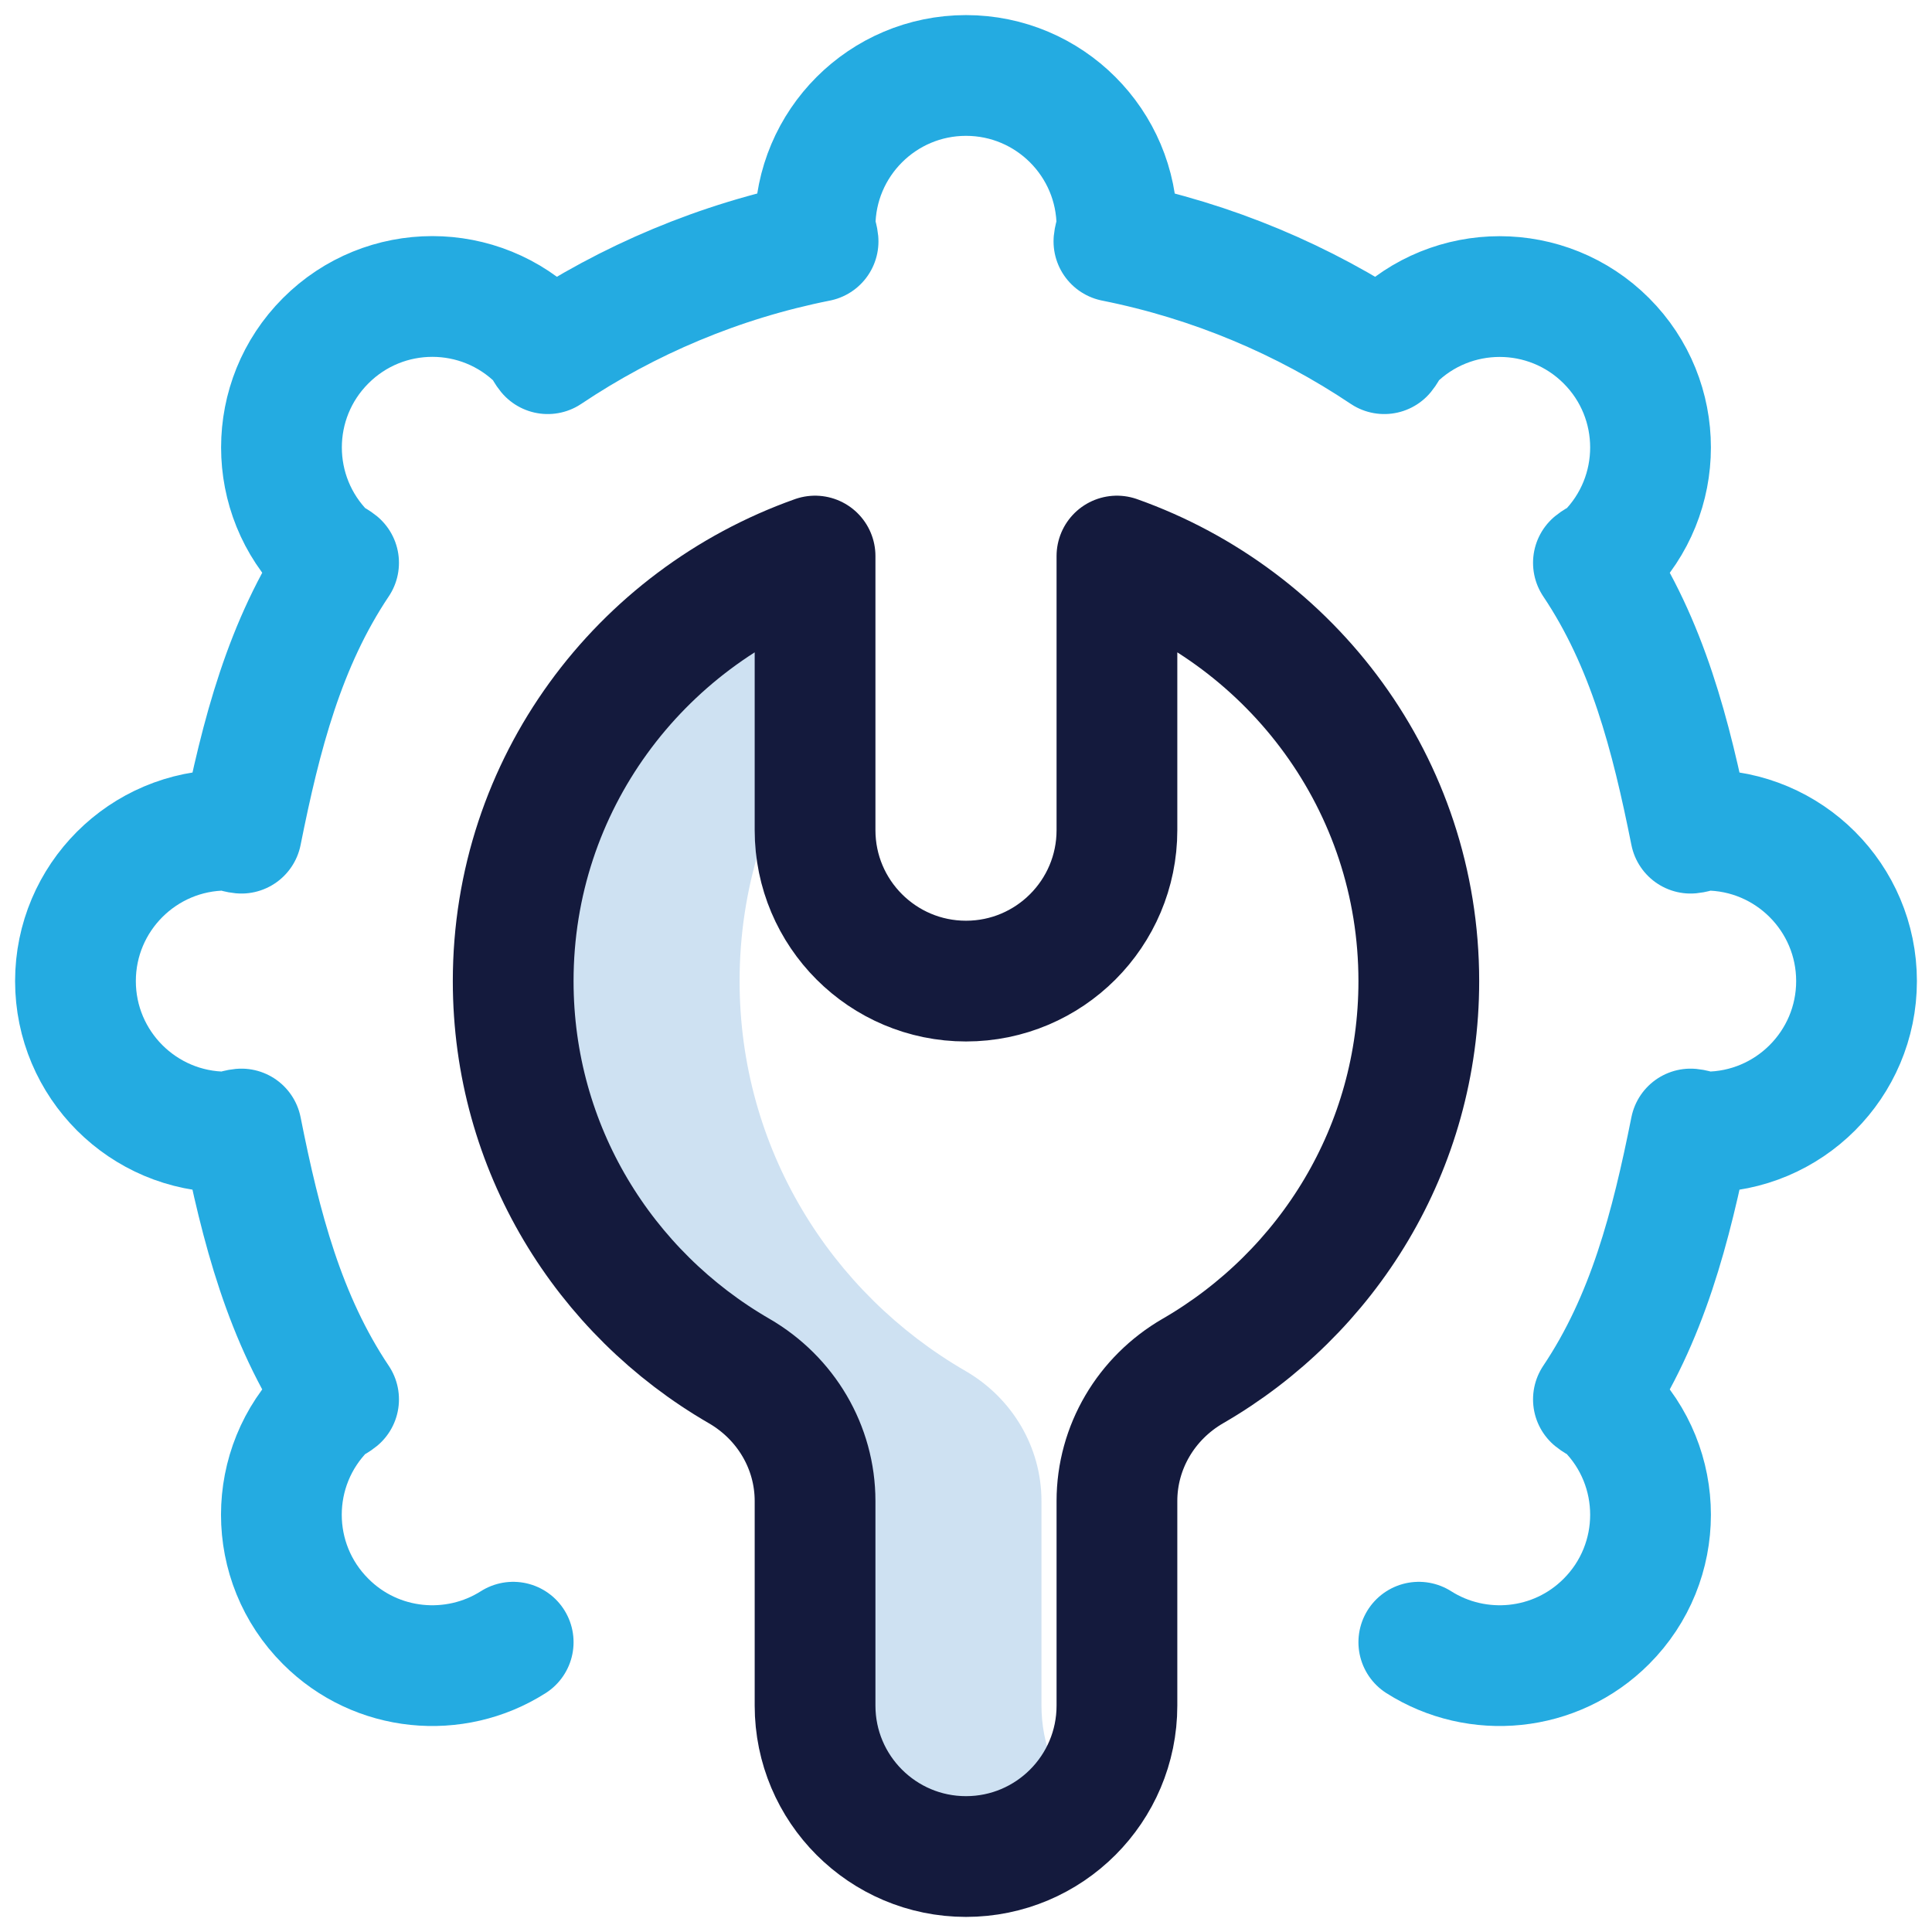
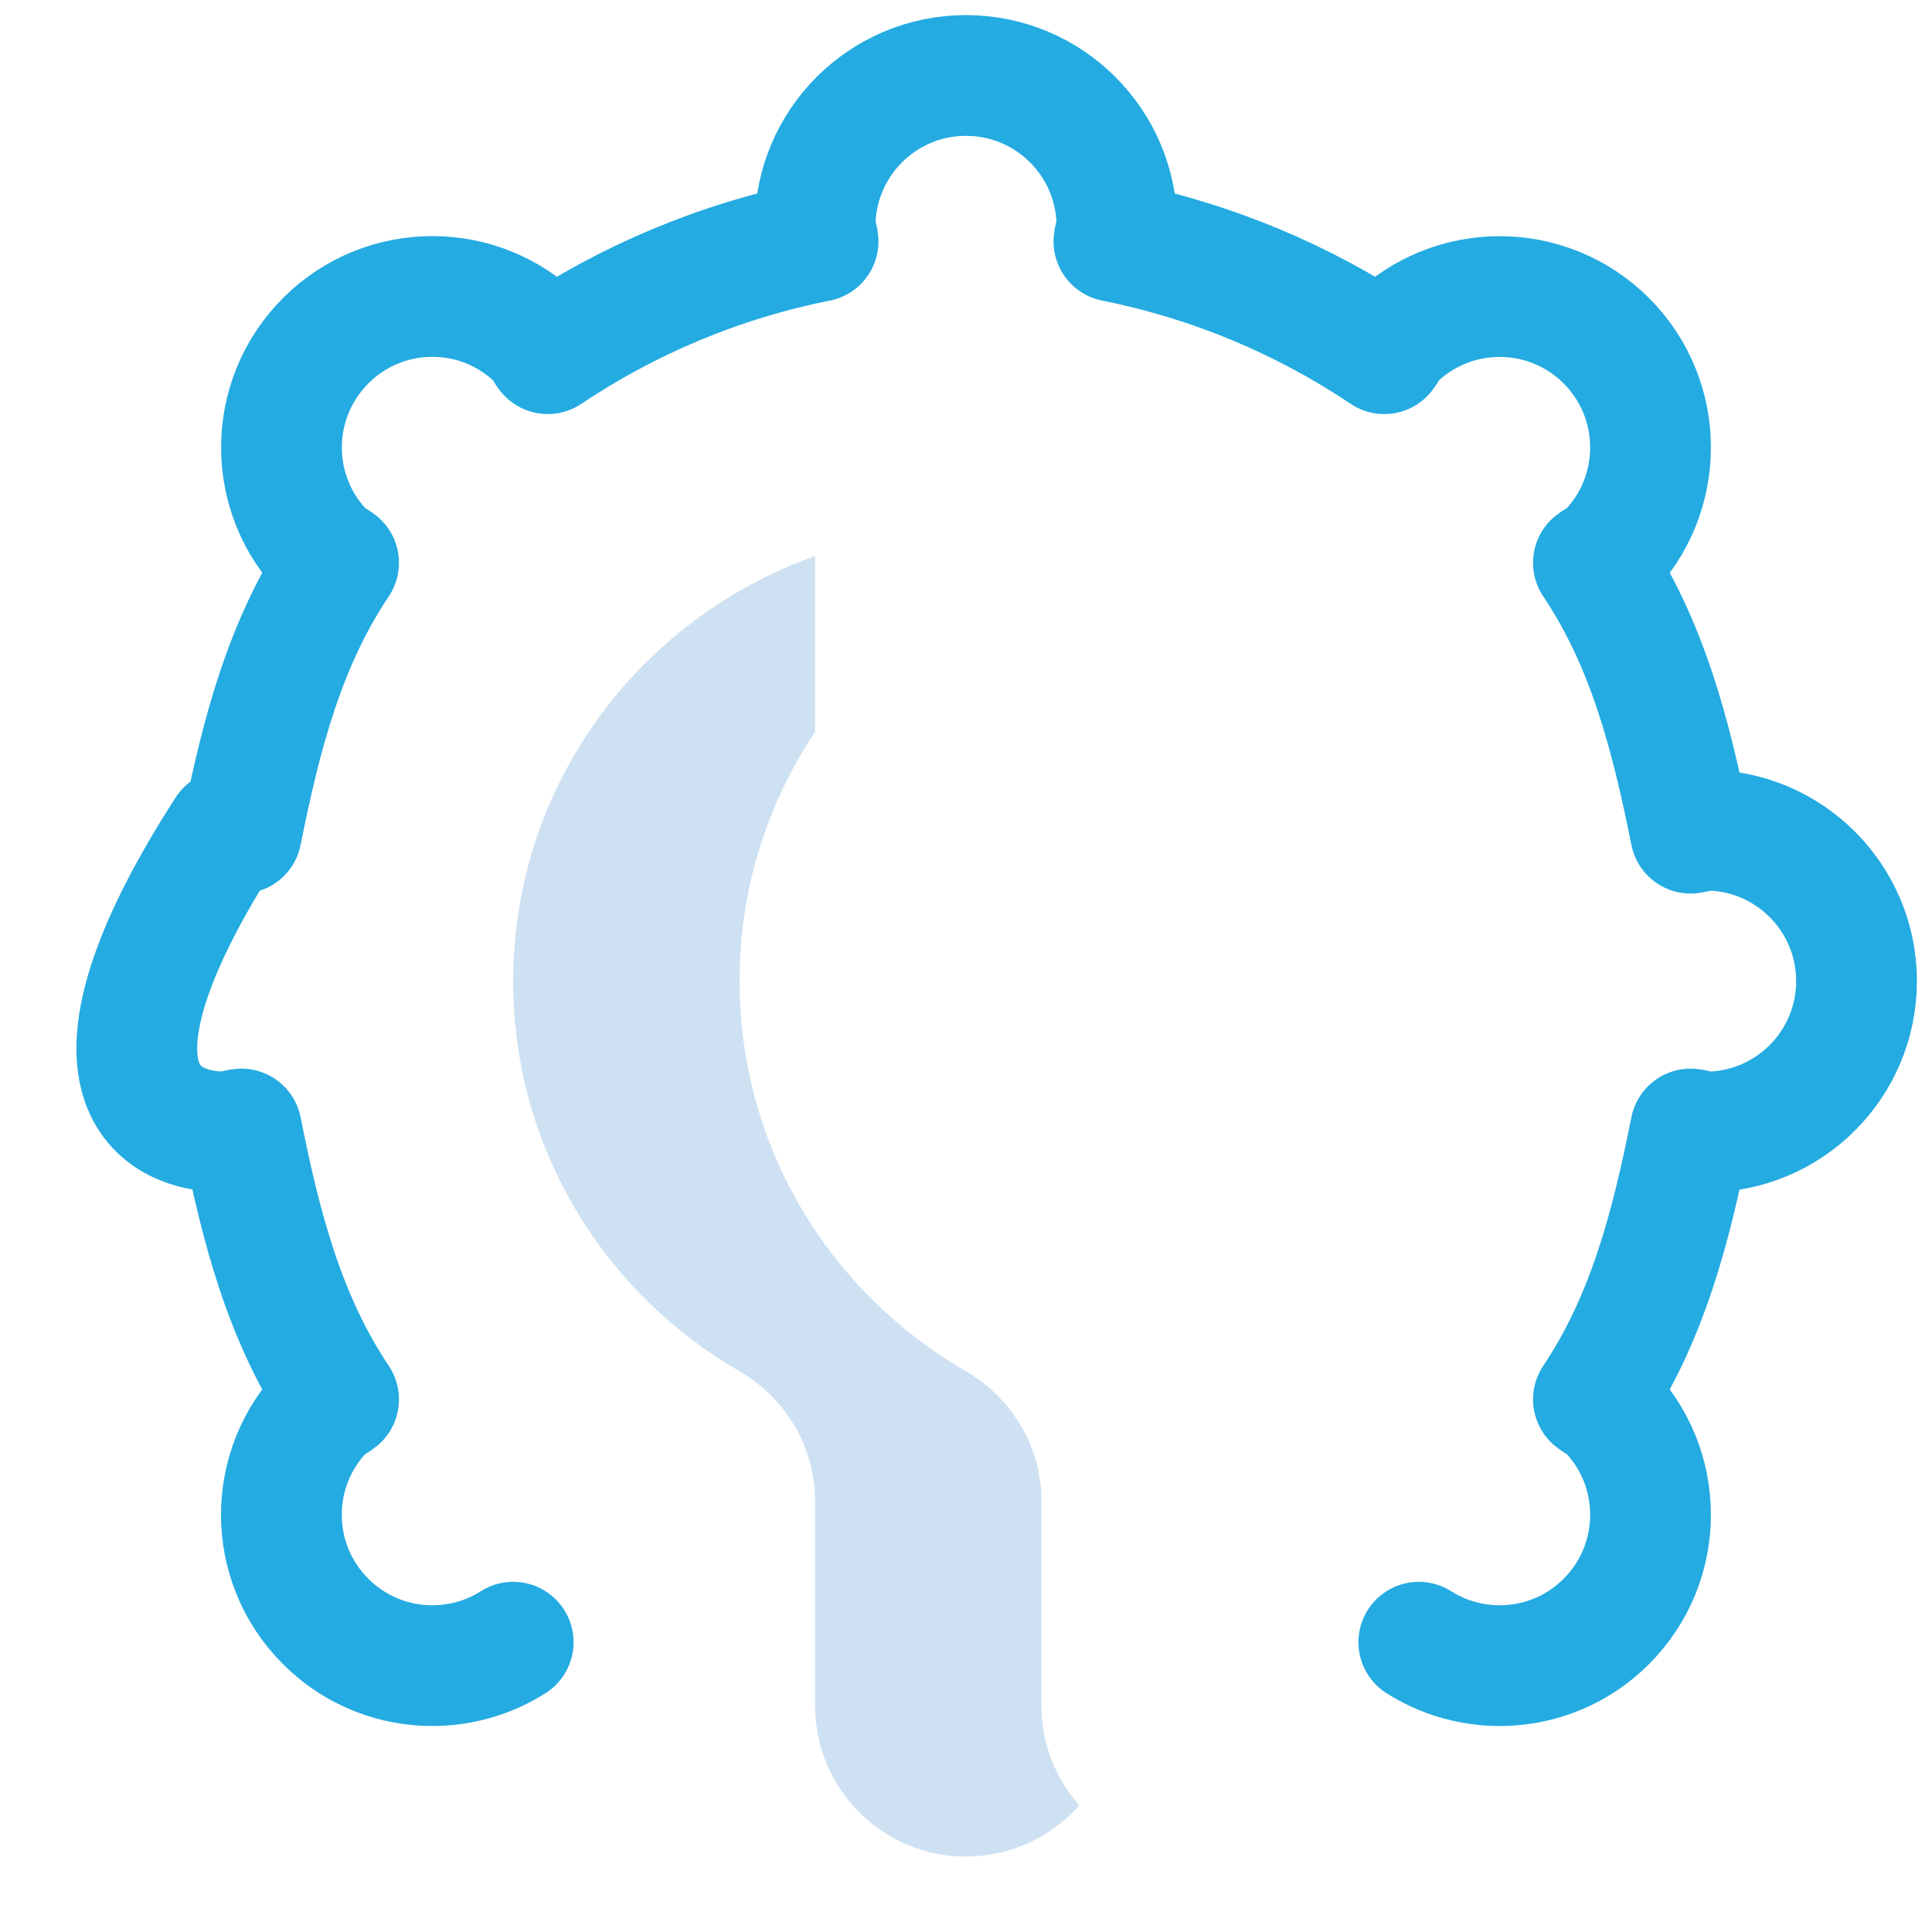
<svg xmlns="http://www.w3.org/2000/svg" width="16" height="16" viewBox="0 0 16 16" fill="none">
  <g id="settings_9107599 1" clip-path="url(#clip0_15_1197)">
    <g id="Settings_6_">
-       <path id="Vector" d="M11.75 13.6C12.233 13.907 12.882 13.85 13.303 13.428C13.791 12.94 13.791 12.149 13.303 11.661C13.272 11.629 13.23 11.617 13.196 11.589C13.643 10.922 13.838 10.165 14.001 9.35C14.044 9.354 14.081 9.375 14.125 9.375C14.815 9.375 15.375 8.815 15.375 8.125C15.375 7.435 14.815 6.875 14.125 6.875C14.081 6.875 14.044 6.896 14.001 6.9C13.838 6.086 13.643 5.328 13.196 4.661C13.23 4.633 13.272 4.621 13.303 4.59C13.791 4.101 13.791 3.31 13.303 2.822C12.815 2.334 12.024 2.334 11.536 2.822C11.504 2.853 11.492 2.895 11.464 2.929C10.797 2.482 10.04 2.162 9.225 1.999C9.229 1.956 9.25 1.919 9.25 1.875C9.25 1.185 8.69 0.625 8 0.625C7.31 0.625 6.75 1.185 6.75 1.875C6.75 1.919 6.771 1.956 6.775 1.999C5.961 2.161 5.203 2.482 4.536 2.929C4.508 2.895 4.496 2.853 4.464 2.822C3.976 2.333 3.185 2.333 2.697 2.822C2.209 3.31 2.209 4.101 2.697 4.589C2.728 4.621 2.77 4.633 2.804 4.661C2.357 5.328 2.162 6.085 1.999 6.9C1.956 6.896 1.919 6.875 1.875 6.875C1.185 6.875 0.625 7.435 0.625 8.125C0.625 8.815 1.185 9.375 1.875 9.375C1.919 9.375 1.956 9.354 1.999 9.35C2.161 10.165 2.357 10.922 2.804 11.589C2.77 11.617 2.728 11.629 2.697 11.661C2.208 12.149 2.208 12.94 2.697 13.428C3.118 13.85 3.767 13.907 4.25 13.6" stroke="#24ABE1" stroke-miterlimit="10" stroke-linecap="round" stroke-linejoin="round" />
+       <path id="Vector" d="M11.75 13.6C12.233 13.907 12.882 13.85 13.303 13.428C13.791 12.94 13.791 12.149 13.303 11.661C13.272 11.629 13.23 11.617 13.196 11.589C13.643 10.922 13.838 10.165 14.001 9.35C14.044 9.354 14.081 9.375 14.125 9.375C14.815 9.375 15.375 8.815 15.375 8.125C15.375 7.435 14.815 6.875 14.125 6.875C14.081 6.875 14.044 6.896 14.001 6.9C13.838 6.086 13.643 5.328 13.196 4.661C13.23 4.633 13.272 4.621 13.303 4.59C13.791 4.101 13.791 3.31 13.303 2.822C12.815 2.334 12.024 2.334 11.536 2.822C11.504 2.853 11.492 2.895 11.464 2.929C10.797 2.482 10.04 2.162 9.225 1.999C9.229 1.956 9.25 1.919 9.25 1.875C9.25 1.185 8.69 0.625 8 0.625C7.31 0.625 6.75 1.185 6.75 1.875C6.75 1.919 6.771 1.956 6.775 1.999C5.961 2.161 5.203 2.482 4.536 2.929C4.508 2.895 4.496 2.853 4.464 2.822C3.976 2.333 3.185 2.333 2.697 2.822C2.209 3.31 2.209 4.101 2.697 4.589C2.728 4.621 2.77 4.633 2.804 4.661C2.357 5.328 2.162 6.085 1.999 6.9C1.956 6.896 1.919 6.875 1.875 6.875C0.625 8.815 1.185 9.375 1.875 9.375C1.919 9.375 1.956 9.354 1.999 9.35C2.161 10.165 2.357 10.922 2.804 11.589C2.77 11.617 2.728 11.629 2.697 11.661C2.208 12.149 2.208 12.94 2.697 13.428C3.118 13.85 3.767 13.907 4.25 13.6" stroke="#24ABE1" stroke-miterlimit="10" stroke-linecap="round" stroke-linejoin="round" />
      <g id="Group">
        <path id="Vector_2" d="M8.625 14.125V12.431C8.625 11.985 8.383 11.578 7.996 11.354C6.879 10.708 6.125 9.509 6.125 8.125C6.125 7.36 6.355 6.652 6.75 6.062V4.605C5.297 5.121 4.25 6.495 4.25 8.125C4.25 9.509 5.004 10.708 6.121 11.354C6.508 11.578 6.75 11.985 6.75 12.431V14.125C6.75 14.815 7.31 15.375 8 15.375C8.373 15.375 8.708 15.211 8.938 14.951C8.743 14.731 8.625 14.442 8.625 14.125Z" fill="#CEE1F2" />
      </g>
-       <path id="Vector_3" d="M9.25 4.605V6.875C9.25 7.565 8.69 8.125 8 8.125C7.31 8.125 6.75 7.565 6.75 6.875V4.605C5.297 5.121 4.25 6.495 4.25 8.125C4.25 9.509 5.004 10.708 6.121 11.354C6.508 11.578 6.75 11.985 6.75 12.431V14.125C6.75 14.815 7.31 15.375 8 15.375C8.69 15.375 9.25 14.815 9.25 14.125V12.431C9.25 11.985 9.492 11.578 9.879 11.354C10.996 10.708 11.75 9.509 11.75 8.125C11.75 6.495 10.703 5.121 9.25 4.605Z" stroke="#141A3D" stroke-miterlimit="10" stroke-linecap="round" stroke-linejoin="round" />
    </g>
  </g>
  <defs>
    <clipPath id="clip0_15_1197">
      <rect width="16" height="16" fill="white" />
    </clipPath>
  </defs>
</svg>